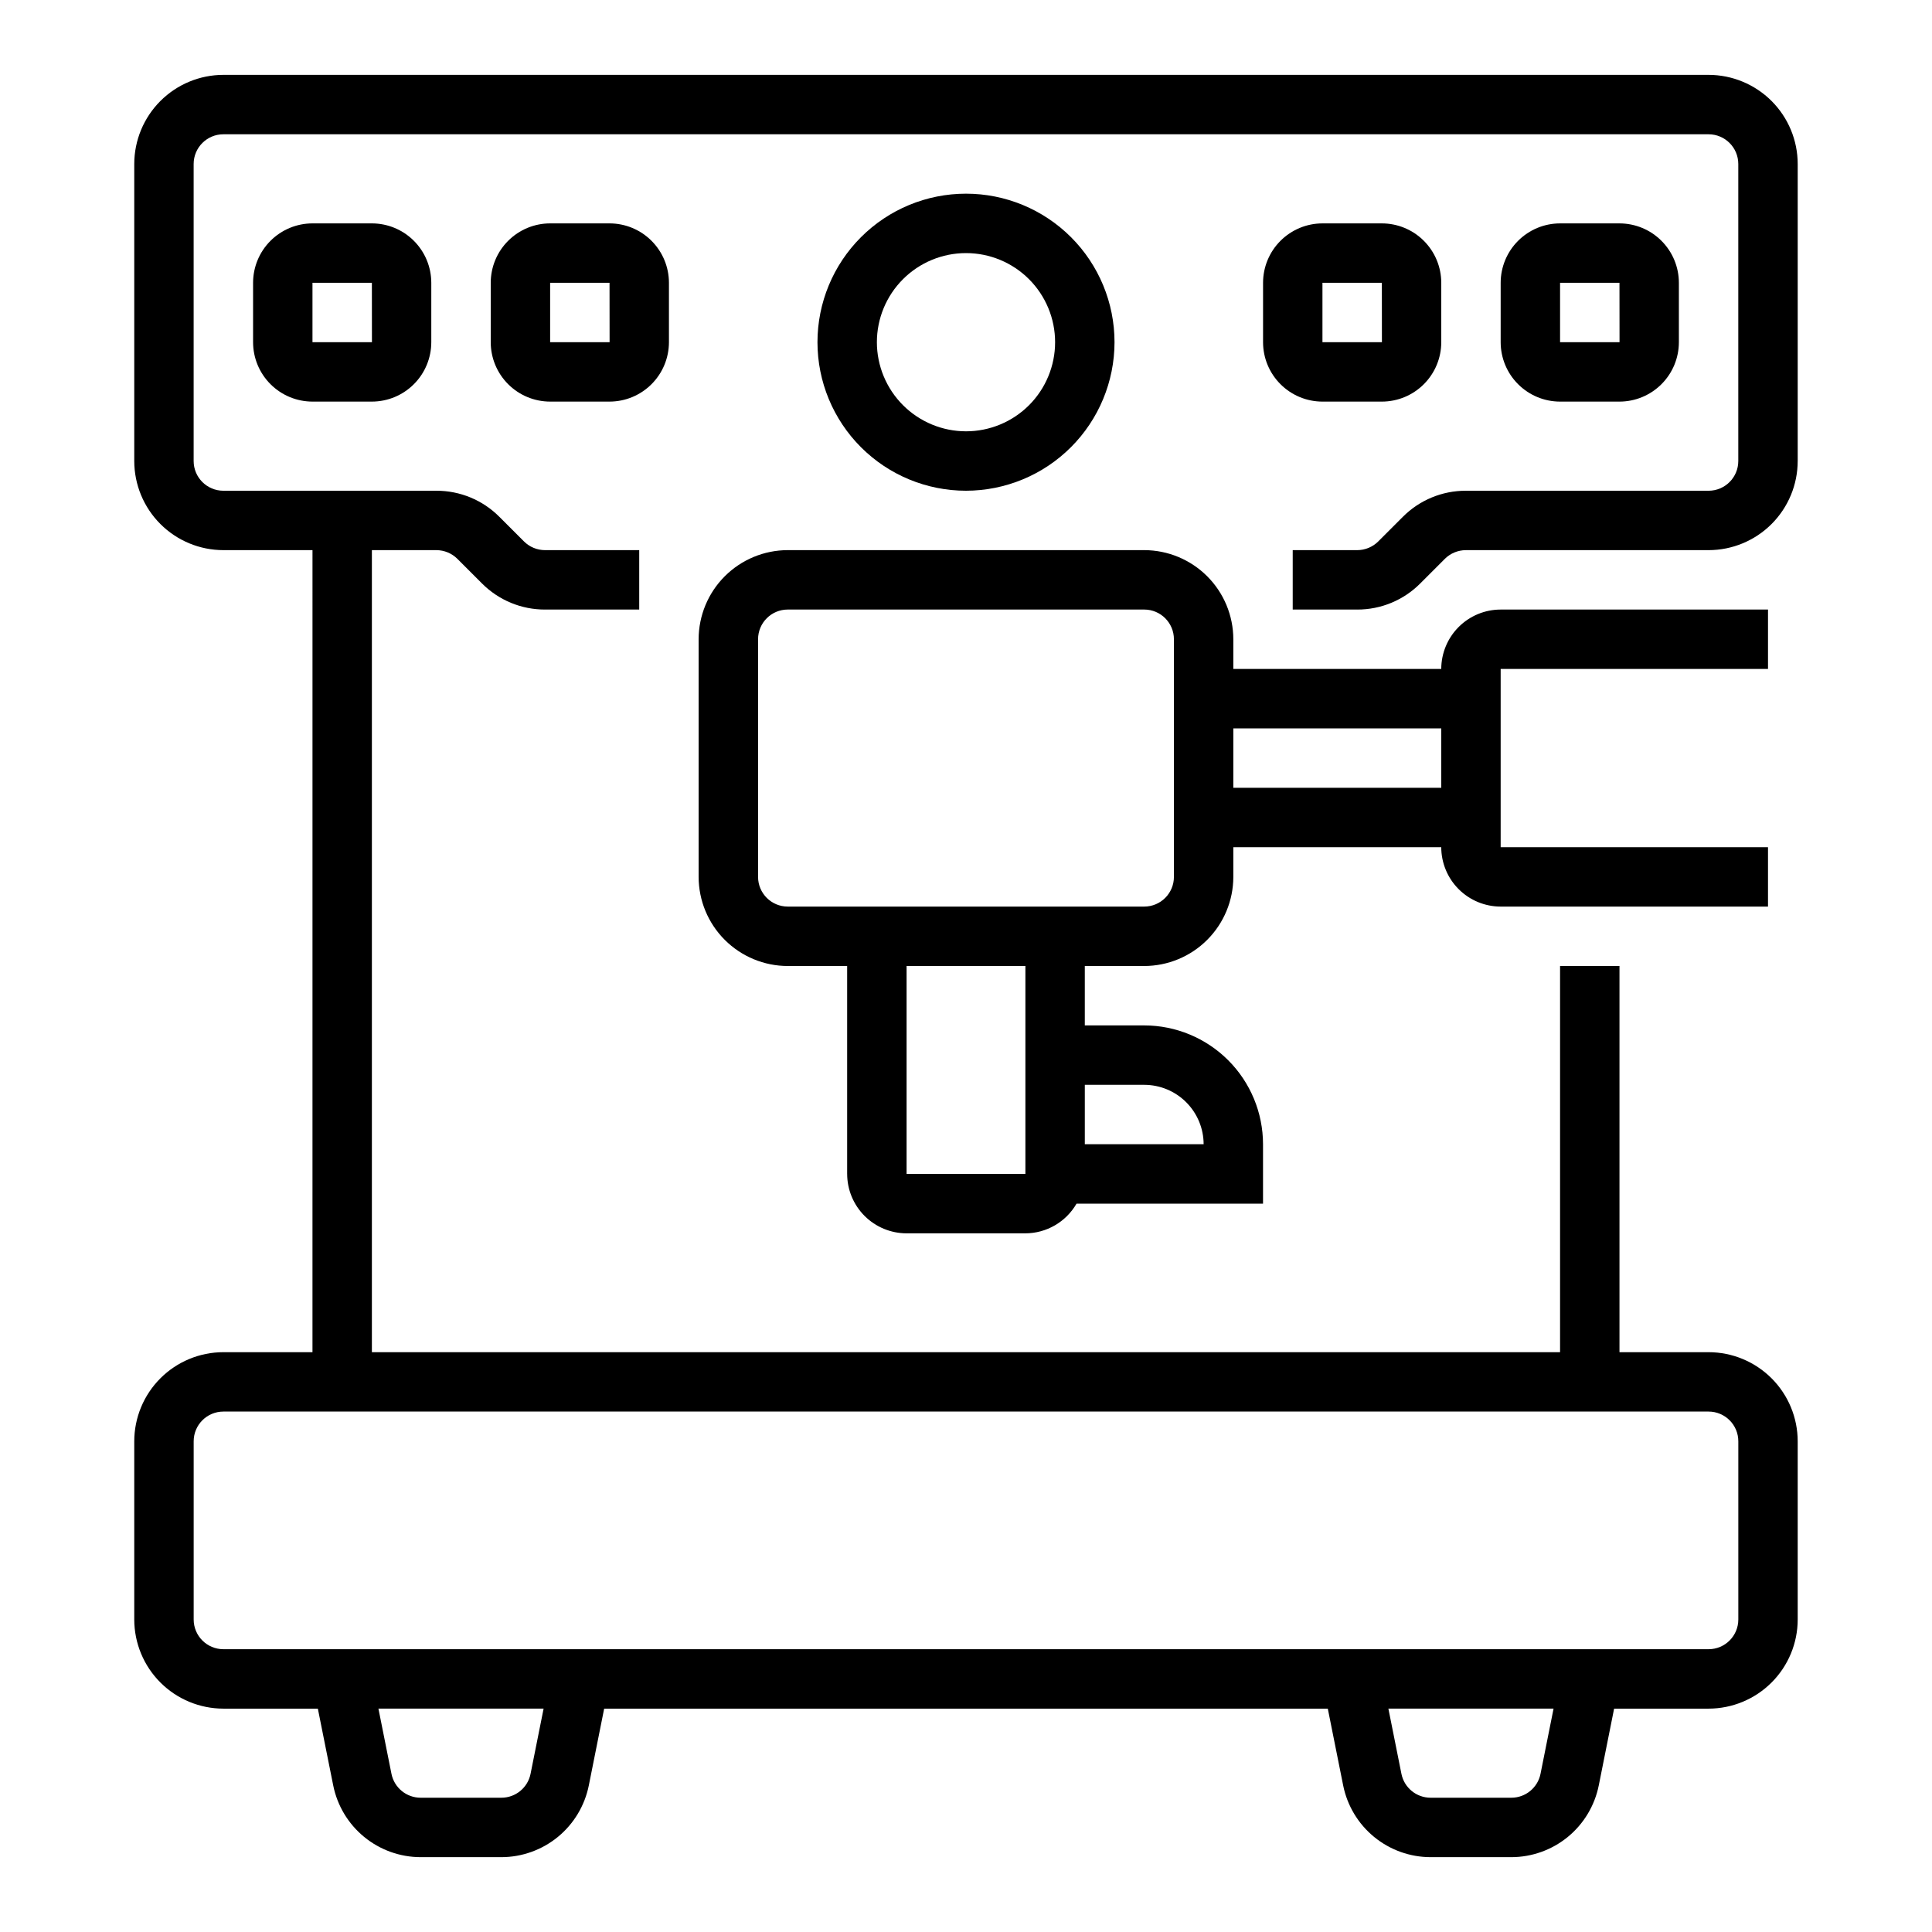
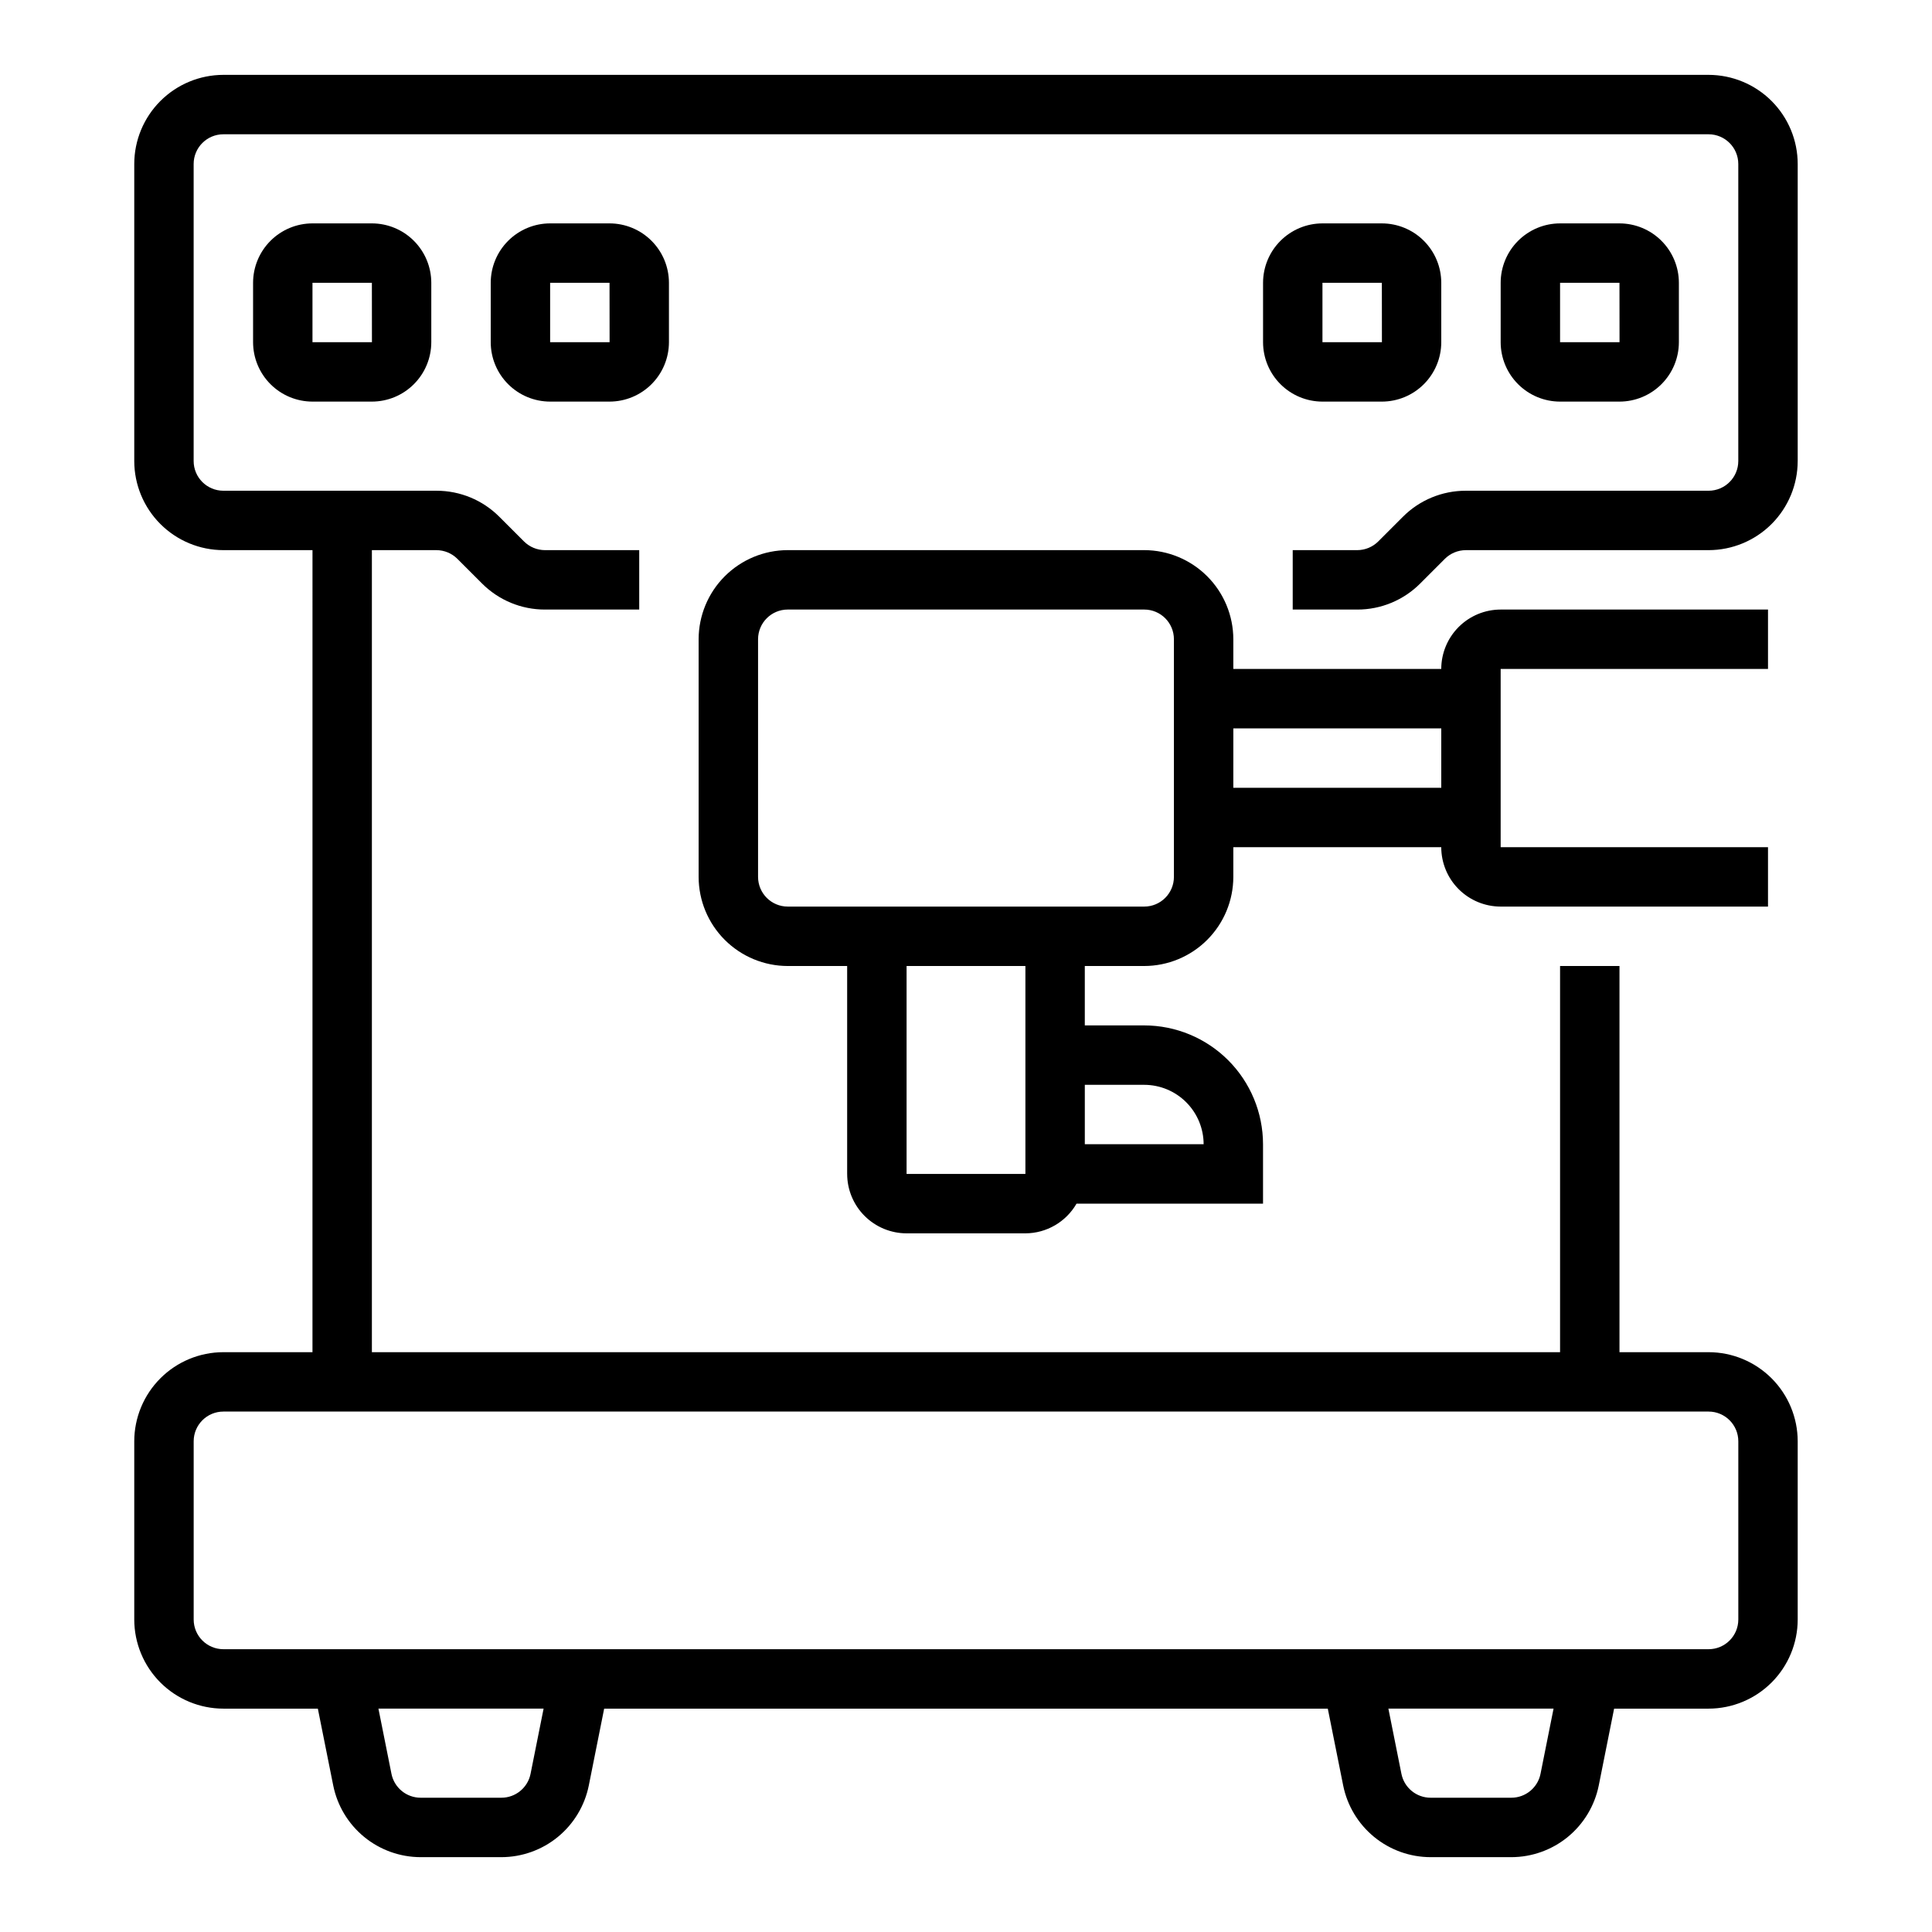
<svg xmlns="http://www.w3.org/2000/svg" fill="#000000" width="800px" height="800px" version="1.1" viewBox="144 144 512 512">
  <g>
    <path d="m620.41 266.18v-78.723c-0.004-6.262-2.496-12.262-6.922-16.691-4.43-4.426-10.434-6.918-16.691-6.926h-393.6c-6.262 0.008-12.266 2.5-16.691 6.926-4.43 4.43-6.918 10.43-6.926 16.691v78.723c0.008 6.258 2.496 12.262 6.926 16.691 4.426 4.426 10.43 6.918 16.691 6.922h23.617l-0.004 212.55h-23.613c-6.262 0.004-12.266 2.496-16.691 6.922-4.43 4.43-6.918 10.434-6.926 16.691v47.234c0.008 6.262 2.496 12.262 6.926 16.691 4.426 4.426 10.43 6.918 16.691 6.926h25.035l4.078 20.371c1.078 5.348 3.973 10.16 8.191 13.621 4.219 3.461 9.504 5.356 14.961 5.367h21.418c5.457-0.012 10.742-1.906 14.961-5.363 4.219-3.461 7.113-8.27 8.195-13.617l4.074-20.379h191.77l4.078 20.371c1.078 5.348 3.973 10.16 8.191 13.621 4.219 3.461 9.504 5.356 14.961 5.367h21.418c5.457-0.012 10.742-1.906 14.961-5.363 4.219-3.461 7.113-8.27 8.195-13.617l4.074-20.379h25.039c6.258-0.008 12.262-2.5 16.691-6.926 4.426-4.43 6.918-10.43 6.922-16.691v-47.234c-0.004-6.258-2.496-12.262-6.922-16.691-4.43-4.426-10.434-6.918-16.691-6.922h-23.617v-102.34h-15.746v102.34h-314.88v-212.55h17.098c2.086 0.008 4.086 0.836 5.562 2.309l6.519 6.519c4.422 4.441 10.434 6.934 16.699 6.918h24.969v-15.746h-24.969c-2.086-0.004-4.086-0.836-5.566-2.305l-6.519-6.519c-4.418-4.441-10.43-6.934-16.695-6.918h-56.457c-4.348-0.004-7.871-3.527-7.875-7.871v-78.723c0.004-4.344 3.527-7.867 7.875-7.871h393.6c4.344 0.004 7.867 3.527 7.871 7.871v78.723c-0.004 4.344-3.527 7.867-7.871 7.871h-64.332c-6.266-0.016-12.277 2.477-16.695 6.918l-6.519 6.519c-1.48 1.473-3.481 2.301-5.566 2.305h-17.098v15.742h17.098v0.004c6.266 0.016 12.277-2.477 16.699-6.918l6.519-6.519h-0.004c1.48-1.473 3.481-2.301 5.566-2.309h64.332c6.258-0.004 12.262-2.496 16.691-6.922 4.426-4.43 6.918-10.434 6.922-16.691zm-335.81 347.92c-0.746 3.672-3.973 6.312-7.719 6.316h-21.418c-3.75-0.004-6.977-2.648-7.719-6.324l-3.457-17.289h43.773zm267.65 0c-0.746 3.672-3.973 6.312-7.719 6.316h-21.418c-3.75-0.004-6.977-2.648-7.719-6.324l-3.457-17.289h43.773zm44.551-96.02c4.344 0.004 7.867 3.527 7.871 7.871v47.234c-0.004 4.348-3.527 7.867-7.871 7.871h-393.6c-4.348-0.004-7.871-3.523-7.875-7.871v-47.234c0.004-4.344 3.527-7.867 7.875-7.871z" />
-     <path d="m439.36 234.69c0-10.441-4.148-20.453-11.527-27.832-7.383-7.383-17.395-11.531-27.832-11.531-10.441 0-20.453 4.148-27.832 11.531-7.383 7.379-11.531 17.391-11.531 27.832 0 10.438 4.148 20.449 11.531 27.832 7.379 7.379 17.391 11.527 27.832 11.527 10.434-0.012 20.438-4.164 27.816-11.543s11.531-17.383 11.543-27.816zm-62.977 0c0-6.266 2.488-12.273 6.918-16.699 4.426-4.43 10.434-6.918 16.699-6.918 6.262 0 12.27 2.488 16.699 6.918 4.426 4.426 6.914 10.434 6.914 16.699 0 6.262-2.488 12.27-6.914 16.699-4.43 4.426-10.438 6.914-16.699 6.914-6.262-0.004-12.266-2.496-16.691-6.922-4.43-4.43-6.918-10.43-6.926-16.691z" />
    <path d="m612.54 321.28v-15.742h-70.848c-4.176 0.004-8.176 1.664-11.129 4.617-2.949 2.949-4.609 6.953-4.617 11.125h-55.102v-7.871c-0.008-6.262-2.5-12.266-6.926-16.691-4.426-4.426-10.43-6.918-16.691-6.926h-94.465c-6.262 0.008-12.262 2.5-16.691 6.926-4.426 4.426-6.918 10.43-6.926 16.691v62.977c0.008 6.262 2.5 12.266 6.926 16.691 4.43 4.426 10.43 6.918 16.691 6.926h15.742v55.105l0.004-0.004c0.004 4.176 1.664 8.176 4.617 11.129 2.949 2.949 6.953 4.609 11.125 4.617h31.488c5.598-0.02 10.762-3.019 13.555-7.871h49.422v-15.746c-0.008-8.348-3.328-16.352-9.23-22.258-5.906-5.902-13.91-9.223-22.258-9.23h-15.742v-15.742h15.742c6.262-0.008 12.266-2.5 16.691-6.926s6.918-10.43 6.926-16.691v-7.871h55.105-0.004c0.008 4.172 1.668 8.176 4.617 11.125 2.953 2.953 6.953 4.613 11.129 4.617h70.848v-15.742h-70.848v-47.234zm-165.31 110.21c4.176 0.004 8.176 1.664 11.125 4.617 2.953 2.949 4.613 6.953 4.621 11.125h-31.488v-15.742zm-31.488 23.617-31.488-0.004v-55.102h31.488zm39.359-78.719v-0.004c0 4.348-3.523 7.867-7.871 7.871h-94.465c-4.344-0.004-7.867-3.523-7.871-7.871v-62.977c0.004-4.348 3.527-7.867 7.871-7.871h94.465c4.348 0.004 7.871 3.523 7.871 7.871zm15.742-23.617 0.004-15.746h55.105v15.742z" />
    <path d="m226.81 203.2c-4.172 0.004-8.176 1.664-11.125 4.617-2.953 2.949-4.613 6.953-4.617 11.125v15.746c0.004 4.172 1.664 8.176 4.617 11.125 2.949 2.953 6.953 4.613 11.125 4.617h15.746c4.172-0.004 8.176-1.664 11.125-4.617 2.953-2.949 4.613-6.953 4.617-11.125v-15.746c-0.004-4.172-1.664-8.176-4.617-11.125-2.949-2.953-6.953-4.613-11.125-4.617zm0 31.488v-15.746h15.742l0.016 15.742z" />
    <path d="m289.79 203.2c-4.172 0.004-8.176 1.664-11.125 4.617-2.953 2.949-4.613 6.953-4.617 11.125v15.746c0.004 4.172 1.664 8.176 4.617 11.125 2.949 2.953 6.953 4.613 11.125 4.617h15.746c4.172-0.004 8.176-1.664 11.125-4.617 2.953-2.949 4.613-6.953 4.617-11.125v-15.746c-0.004-4.172-1.664-8.176-4.617-11.125-2.949-2.953-6.953-4.613-11.125-4.617zm0 31.488v-15.746h15.742l0.016 15.742z" />
    <path d="m510.21 250.43c4.172-0.004 8.176-1.664 11.125-4.617 2.953-2.949 4.613-6.953 4.617-11.125v-15.746c-0.004-4.172-1.664-8.176-4.617-11.125-2.949-2.953-6.953-4.613-11.125-4.617h-15.746c-4.172 0.004-8.172 1.664-11.125 4.617-2.953 2.949-4.613 6.953-4.617 11.125v15.746c0.004 4.172 1.664 8.176 4.617 11.125 2.953 2.953 6.953 4.613 11.125 4.617zm-15.746-31.488h15.742l0.016 15.742-15.758 0.004z" />
    <path d="m573.18 250.43c4.172-0.004 8.176-1.664 11.125-4.617 2.953-2.949 4.613-6.953 4.617-11.125v-15.746c-0.004-4.172-1.664-8.176-4.617-11.125-2.949-2.953-6.953-4.613-11.125-4.617h-15.746c-4.172 0.004-8.176 1.664-11.125 4.617-2.953 2.949-4.613 6.953-4.617 11.125v15.746c0.004 4.172 1.664 8.176 4.617 11.125 2.949 2.953 6.953 4.613 11.125 4.617zm-15.746-31.488h15.742l0.016 15.742-15.758 0.004z" />
  </g>
</svg>